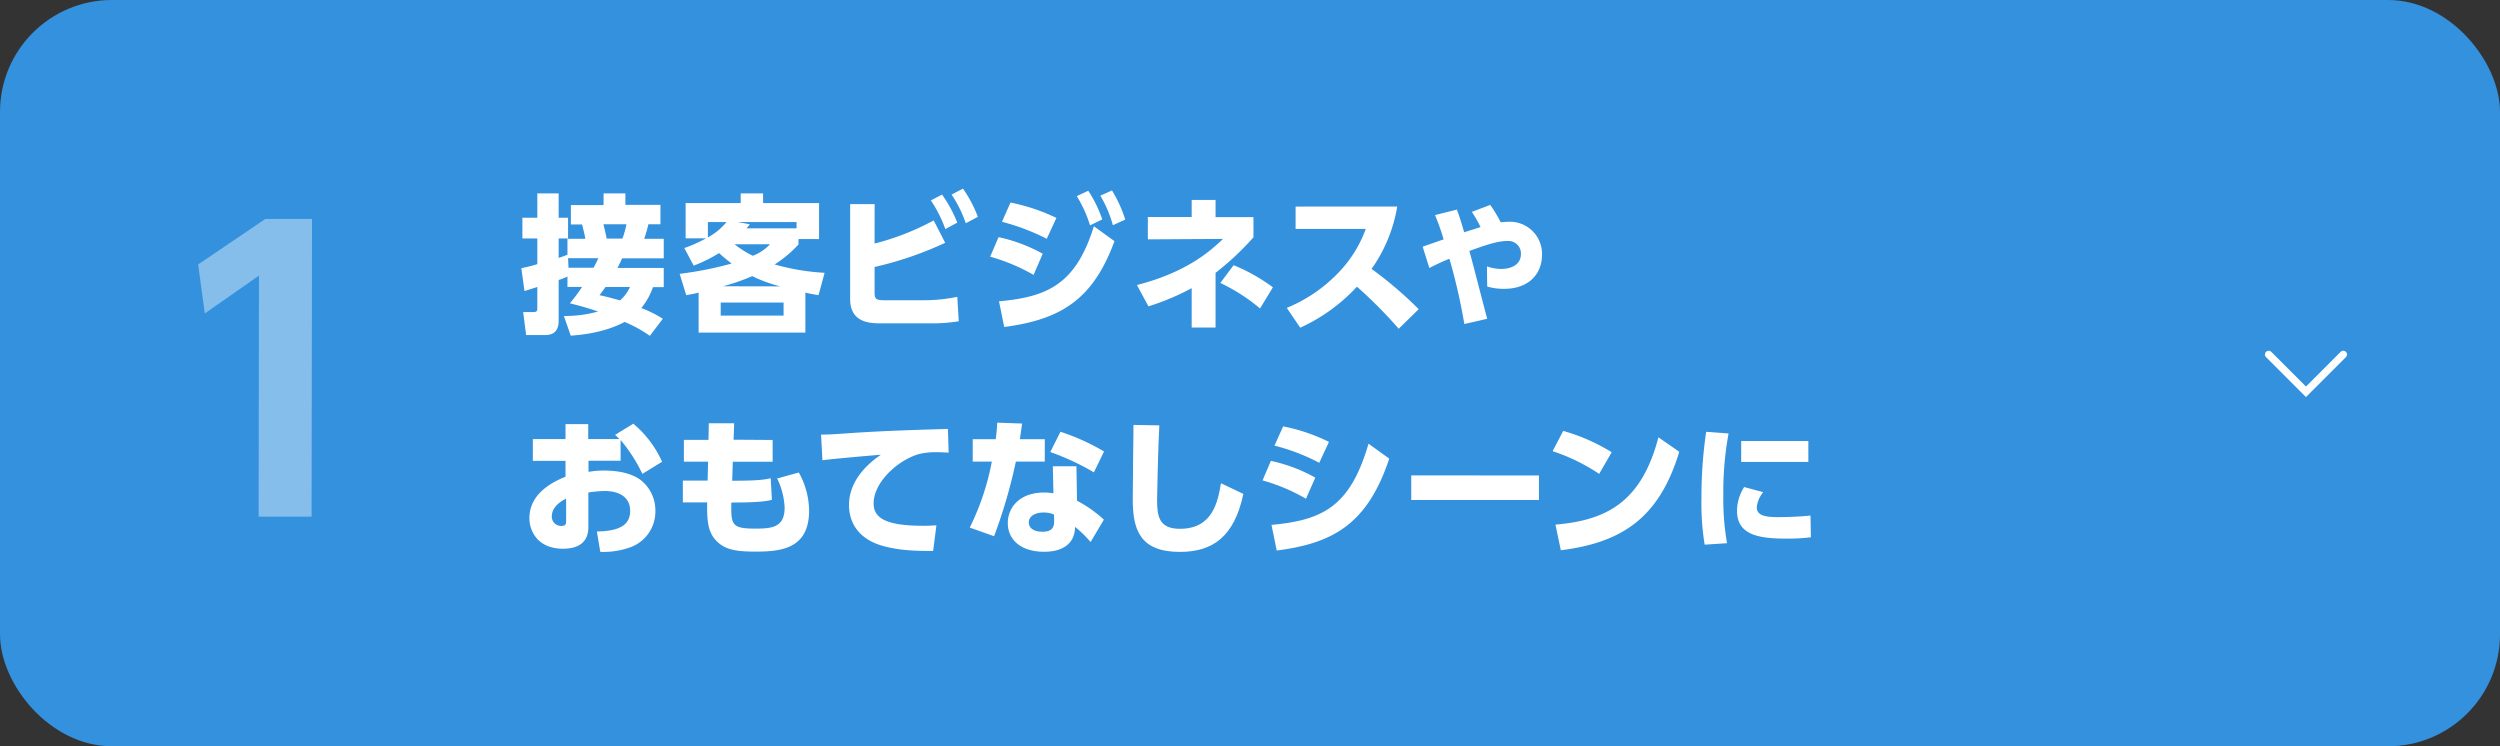
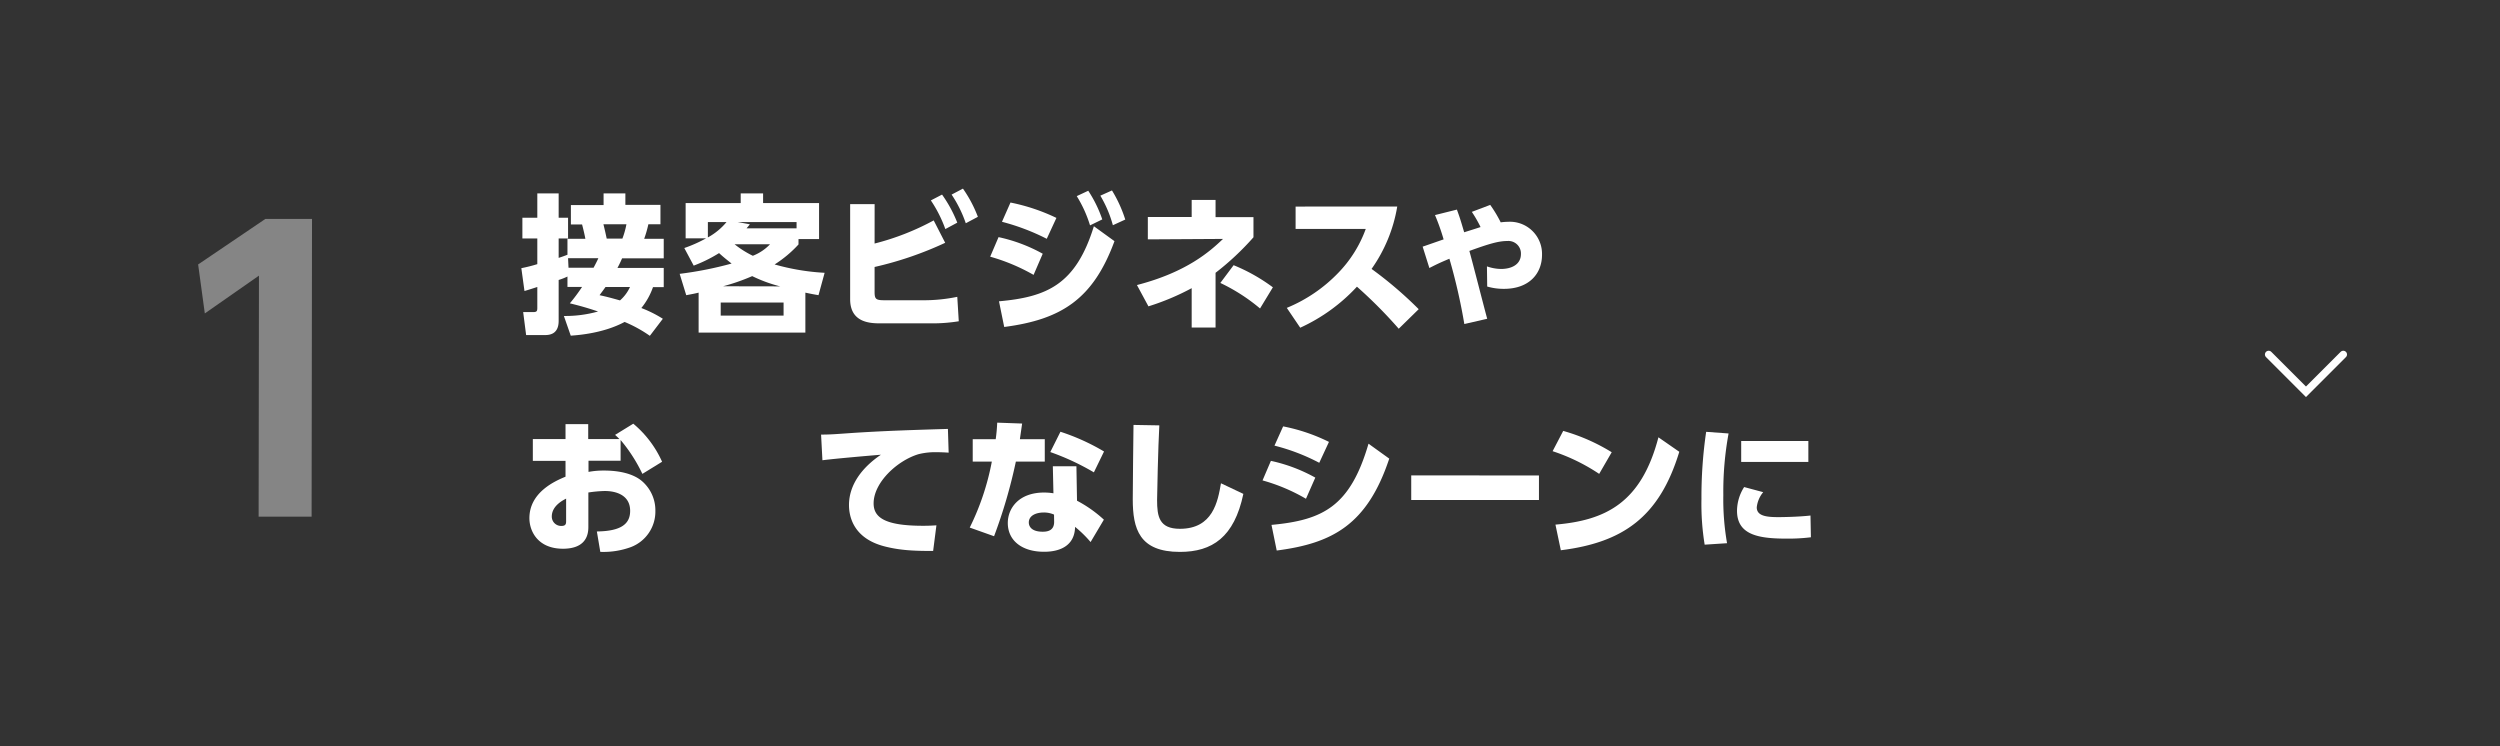
<svg xmlns="http://www.w3.org/2000/svg" viewBox="0 0 670 200">
  <rect x="0" y="0" width="670" height="200" fill="#333333" stroke="none" />
  <defs>
    <style>.cls-1{fill:#3391de;}.cls-2{fill:#fff;}.cls-3{fill:none;stroke:#fff;stroke-linecap:round;stroke-miterlimit:10;stroke-width:2px;}.cls-4{opacity:0.4;}</style>
  </defs>
  <title>nav_a1_sp</title>
  <g id="レイヤー_2" data-name="レイヤー 2">
    <g id="レイアウト">
-       <rect class="cls-1" width="670" height="200" rx="30" />
      <path class="cls-2" d="M152.08,74.11a16.19,16.19,0,0,1-2.36.92V86c0,3.8-2.76,3.8-3.84,3.8H141l-.79-6.16h2.67c1,0,1.12-.28,1.12-1.16V76.91c-.36.12-2.72.88-3.44,1.08l-.84-6.12A41.48,41.48,0,0,0,144,70.79V63.91h-4V58.35h4V51.83h5.72v6.52h2.52v5.56h-2.52v5.2c.52-.16,1-.32,2.36-.84V64h4.8c-.2-1.12-.56-2.6-.88-3.84h-3v-5.2h8.76V51.83h5.84v3.08H177v5.2h-3.24A30.23,30.23,0,0,1,172.64,64h5.24v5.24H166.72c-.08.16-.52,1.24-1.24,2.56h12.4v5.16H175a18.45,18.45,0,0,1-3.12,5.59,32.2,32.2,0,0,1,5.76,2.88L174.16,90a36,36,0,0,0-6.76-3.72c-5.6,3-12.2,3.52-14.44,3.68l-1.84-5.28a32.29,32.29,0,0,0,9.16-1.2c-3.64-1.23-5.8-1.75-7.56-2.19a47.89,47.89,0,0,0,3.28-4.4h-3.92Zm7-2.36c.68-1.28,1-1.92,1.28-2.56h-8.12l.12,2.56Zm3.2,5.16c-.64.92-1.08,1.48-1.6,2.2,1.48.32,2.64.6,5.48,1.4a10.55,10.55,0,0,0,2.68-3.6Zm-.56-16.8c.44,1.8.48,2,.88,3.84h4.2a22,22,0,0,0,1.08-3.84Z" />
      <path class="cls-2" d="M183.39,66.47a36.12,36.12,0,0,0,5.84-2.6h-5.48V54.43h14.76v-2.6h6v2.6h15v9.64H214v1.44a31.46,31.46,0,0,1-6.4,5.36A60.55,60.55,0,0,0,221,73.11l-1.64,6c-1.32-.24-1.48-.24-3.52-.68V89.14H187.23V78.43c-1,.24-1.4.32-3.32.68l-1.76-5.72a97.38,97.38,0,0,0,13.92-2.76c-1.68-1.32-2.4-1.92-3.36-2.8a38.11,38.11,0,0,1-6.8,3.36Zm6.32-2.84a17.24,17.24,0,0,0,5-4.12h-5ZM210,81.07H193.15v3.51H210Zm-.92-4.32A38.94,38.94,0,0,1,201.59,74a54.69,54.69,0,0,1-7.8,2.72Zm-12.2-11.28a25.68,25.68,0,0,0,4.88,3.08,12.76,12.76,0,0,0,4.6-3.08Zm16.6-4.28V59.51h-15.8l3.28.6c-.36.48-.44.56-.88,1.08Z" />
      <path class="cls-2" d="M234.39,65.27a68.37,68.37,0,0,0,15.84-6.2l3.08,6a93.55,93.55,0,0,1-18.92,6.48v6.72c0,2,.44,2.2,2.88,2.2h10.44a44.54,44.54,0,0,0,8.84-.92l.4,6.55a43.81,43.81,0,0,1-7.24.56H236c-2.68,0-8.16-.12-8.16-6.47V54.71h6.56Zm18.08-13.12a34.92,34.92,0,0,1,4.08,7.52l-3.2,1.72a34.58,34.58,0,0,0-3.88-7.68Zm5.6-1.6a34.09,34.09,0,0,1,4,7.56l-3.24,1.72a32.73,32.73,0,0,0-3.8-7.68Z" />
      <path class="cls-2" d="M277,73.67a51.4,51.4,0,0,0-11.63-4.88l2.24-5.24A42.94,42.94,0,0,1,279.45,68Zm-9.27,7.08c12.83-1.16,20.59-4.44,25.43-20.12l5.52,4c-5.72,15.56-14.24,21-29.55,23ZM280.53,64a59.11,59.11,0,0,0-12-4.56l2.28-5.16a51.78,51.78,0,0,1,12.31,4.12Zm11.12-12.88a33.51,33.51,0,0,1,3.76,7.68l-3.28,1.6a33.31,33.31,0,0,0-3.56-7.84Zm6.36-.08a35.12,35.12,0,0,1,3.56,7.8l-3.32,1.52a31.69,31.69,0,0,0-3.36-7.92Z" />
      <path class="cls-2" d="M319.37,53.59h6.4v4.6h10.16v5.4a72.73,72.73,0,0,1-10.16,9.52V87.78h-6.4V77.23a65.45,65.45,0,0,1-11.59,4.87l-3.08-5.71c13.47-3.48,19.71-9.16,23.07-12.36l-20.15.12v-6h11.75Zm18.32,29.08a49.13,49.13,0,0,0-10.64-6.84l3.56-4.76A48,48,0,0,1,341.13,77Z" />
      <path class="cls-2" d="M374.46,55.35a40.4,40.4,0,0,1-6.88,16.72,105.26,105.26,0,0,1,12.63,10.79l-5.35,5.24a123.65,123.65,0,0,0-11.2-11.27,47.65,47.65,0,0,1-15.2,11l-3.6-5.32a40.45,40.45,0,0,0,13.76-9.35,33.06,33.06,0,0,0,7.4-11.8h-18.8v-6Z" />
      <path class="cls-2" d="M392.44,86.84a154.24,154.24,0,0,0-4-17.5c-2.85,1.19-3.89,1.73-5.37,2.49l-1.8-5.73c.9-.29,4.83-1.69,5.62-1.94a59,59,0,0,0-2.31-6.52l5.87-1.47c.83,2.3.94,2.66,1.95,6.08.43-.14,3.2-1,4.39-1.4a34.23,34.23,0,0,0-2.34-4.07l4.93-1.87a34.6,34.6,0,0,1,2.81,4.68,16.39,16.39,0,0,1,2-.15,8.61,8.61,0,0,1,9.07,8.86c0,5-3.42,9.11-10.19,9.11a15.52,15.52,0,0,1-4.5-.62l-.07-5.4a11.82,11.82,0,0,0,3.78.69c2.81,0,5.33-1.19,5.33-4a3.36,3.36,0,0,0-3.64-3.49c-2.34,0-4.82.72-10.18,2.66.82,2.88,4.06,15.59,4.78,18.18Z" />
      <path class="cls-2" d="M166.32,123.47h-8.6v3a21.67,21.67,0,0,1,4.2-.36c4.16,0,7.76.88,10,2.72a10.31,10.31,0,0,1,3.72,8.08,10.18,10.18,0,0,1-6.56,9.71,21.42,21.42,0,0,1-8.2,1.28l-.92-5.47c6.48-.08,8.92-2,8.92-5.52,0-4.24-3.8-5.32-6.76-5.32a32.71,32.71,0,0,0-4.44.4v9.28c0,5-4,5.79-6.8,5.79-6.72,0-9-4.67-9-8.19,0-7,7-10,9.68-11.12v-4.24h-8.76v-5.84h8.76v-4h6.08v4H166a15.6,15.6,0,0,0-1.16-1.12l4.88-3a28.36,28.36,0,0,1,7.72,10.2L172.16,127a42.34,42.34,0,0,0-5.84-9.08Zm-14.6,10.16c-.84.44-3.84,1.92-3.84,4.8a2.5,2.5,0,0,0,2.6,2.52c1.24,0,1.24-.68,1.24-1.4Z" />
-       <path class="cls-2" d="M207.07,117.91v5.84H196.39l-.16,5.08h.68c3.68,0,7.56-.08,9.64-.68l.32,5.8c-1.68.48-5,.72-9.92.72H196c-.12,6.08.12,7,6.56,7,4.48,0,7.72-.44,7.72-5.64a19.86,19.86,0,0,0-2-7.8l5.8-1.6a21.38,21.38,0,0,1,2.76,10.2c0,10.55-8,11-14.64,11-5.24,0-7.84-.68-9.84-2.52-2.6-2.4-2.92-5.35-2.84-10.67H183v-5.84h6.64l.12-5.08h-6.48v-5.84h6.6l.08-4.44,6.8,0-.16,4.4Z" />
      <path class="cls-2" d="M254.24,121.31c-1.24-.08-2.36-.12-3.24-.12a18.37,18.37,0,0,0-4.8.52c-5.67,1.68-12.07,7.56-12.07,13.2,0,3.76,3,6,13.23,6,1.88,0,2.8-.08,3.6-.12l-.88,6.87c-4.76,0-8.67-.12-12.91-1.2-8.44-2.12-9.64-8-9.64-11.11,0-5.44,3.52-10.08,8.56-13.48-3.56.28-12.64,1.08-15.68,1.48l-.36-6.88c2.6,0,3.8-.12,8.44-.44,8.52-.56,16.27-.8,25.55-1.08Z" />
      <path class="cls-2" d="M280,117.71v6h-7.75a137.84,137.84,0,0,1-5.84,20l-6.52-2.32a68.23,68.23,0,0,0,5.92-17.68h-5.12v-6h6.16a44.05,44.05,0,0,0,.4-4.44l6.68.24c-.24,1.72-.32,2.2-.6,4.2Zm8.64,16.48a33.94,33.94,0,0,1,7.2,5.08l-3.56,6a31.49,31.49,0,0,0-4.16-4.07c-.12,6.67-6.92,6.67-8.36,6.67-5.87,0-9.67-3-9.67-7.71,0-3.88,2.88-8.16,9.75-8.16a15.64,15.64,0,0,1,2.48.2l-.16-7.24h6.32Zm-6.16,3.72a6.68,6.68,0,0,0-2.76-.56c-1.95,0-4,.76-4,2.68,0,.76.43,2.47,3.72,2.47,1.19,0,3.07-.23,3.07-2.63Zm10.68-11.32a66.32,66.32,0,0,0-11.68-5.44l2.72-5.44A57.67,57.67,0,0,1,295.88,121Z" />
      <path class="cls-2" d="M310.7,114c-.32,5.72-.6,18.68-.6,20,0,4.44.56,7.72,6.12,7.72,8.84,0,10.16-7.32,11-12.2l6,2.84c-2.44,11.63-8.36,15.55-17,15.55-10.88,0-12.64-6.15-12.64-14.11,0-3.16.16-17.08.2-19.92Z" />
      <path class="cls-2" d="M350,133.67a49,49,0,0,0-11.64-4.92l2.24-5.24A43,43,0,0,1,352.5,128Zm-9.24,7c13.68-1.28,21.08-4.84,26-21.76l5.56,4c-5.92,17.8-15.32,22.71-30.16,24.63Zm12.8-16.64a53.87,53.87,0,0,0-12-4.6l2.32-5.16a48.42,48.42,0,0,1,12.28,4.16Z" />
      <path class="cls-2" d="M412.44,127.43V134H378.21v-6.6Z" />
      <path class="cls-2" d="M428.58,127a51,51,0,0,0-12.48-6.08l2.84-5.44a51.25,51.25,0,0,1,13,5.72Zm-11.72,13.6c13.44-1.16,23-5.8,27.6-23.4l5.59,3.88c-5.35,17.56-15.15,24.31-31.75,26.39Z" />
      <path class="cls-2" d="M463.26,116.17a86.18,86.18,0,0,0-1.41,16.56,68.15,68.15,0,0,0,1,12.85l-6,.39a67.7,67.7,0,0,1-.86-12.24,120.26,120.26,0,0,1,1.26-18Zm9.28,15.73a7.6,7.6,0,0,0-1.73,4.07c0,2.34,2.67,2.62,5.84,2.62,1.11,0,5.47-.07,8.56-.43l.11,5.83a49.66,49.66,0,0,1-6.59.36c-7.63,0-13.21-1.08-13.21-7.48a12,12,0,0,1,1.91-6.34Zm12.1-13.72v5.62h-18v-5.62Z" />
      <polyline class="cls-3" points="628 95 618 105 608 95" />
      <g class="cls-4">
        <path class="cls-2" d="M71.12,58.67h12.5l-.11,79.8H69.31l.09-64.6L54.89,84,53.1,70.87Z" />
      </g>
    </g>
  </g>
</svg>